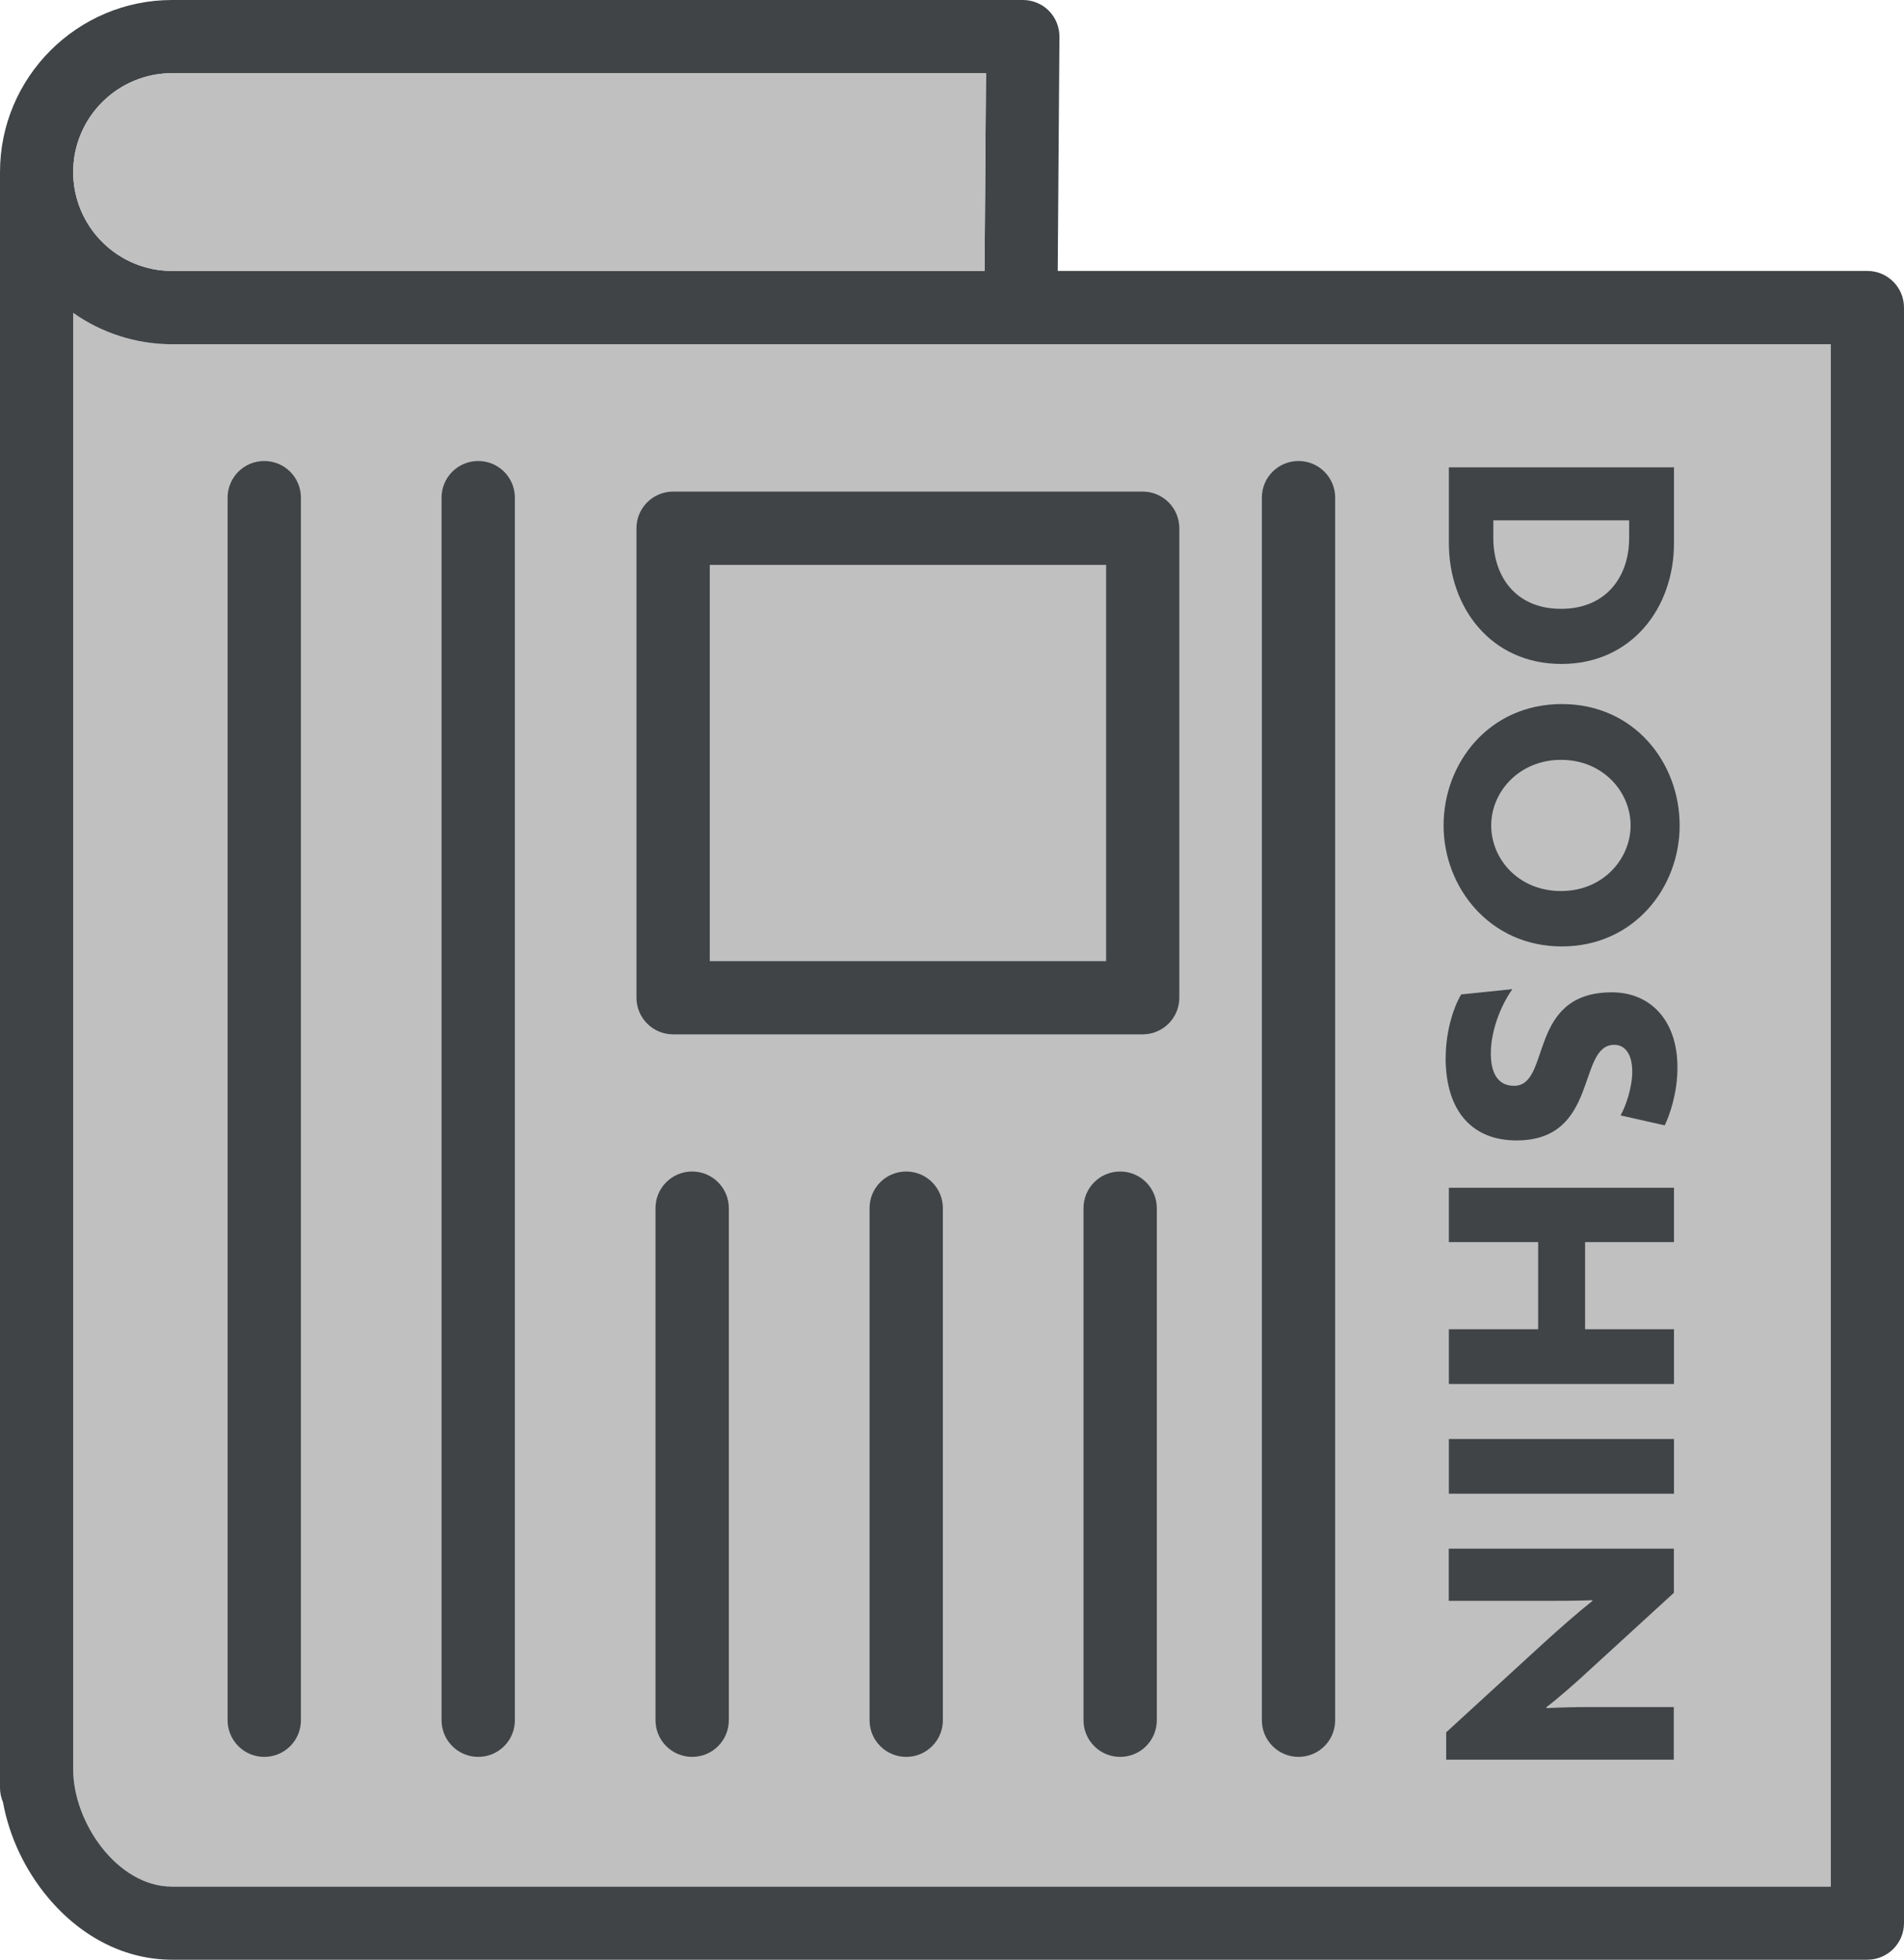
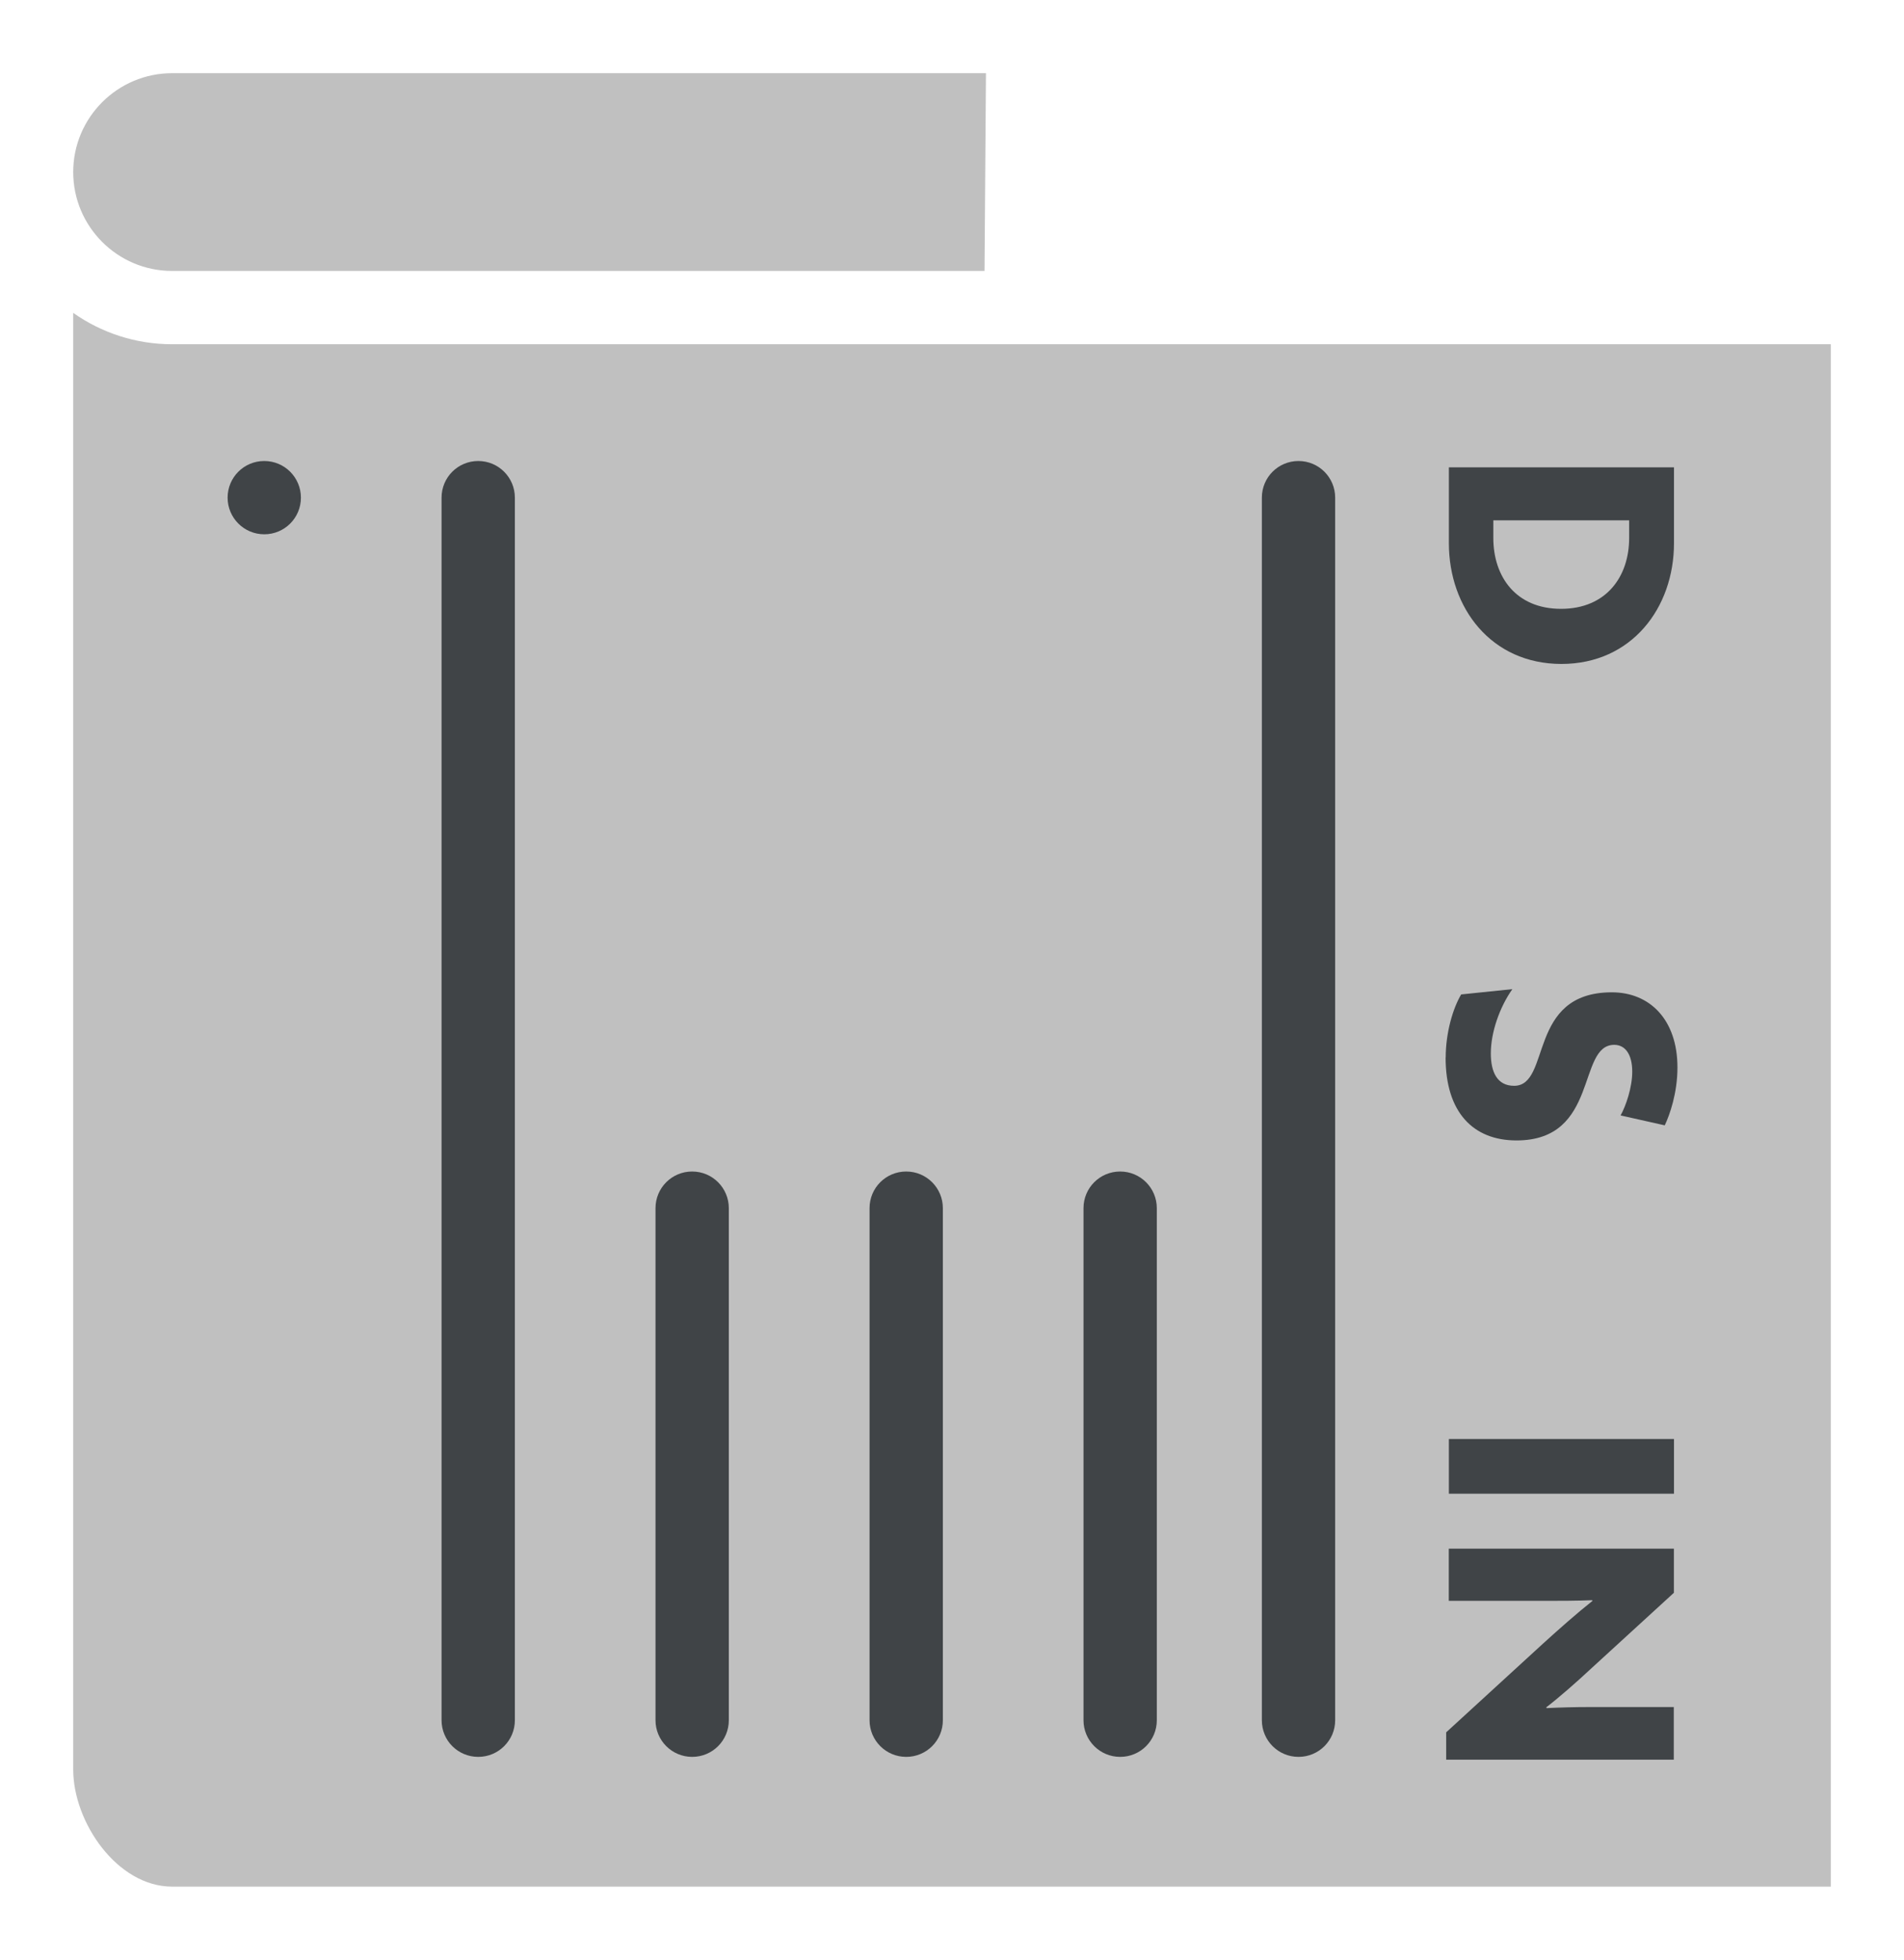
<svg xmlns="http://www.w3.org/2000/svg" id="_レイヤー_2" viewBox="0 0 197.92 203.76">
  <defs>
    <style>.cls-1{fill:silver;}.cls-2{fill:#404447;}</style>
  </defs>
  <g id="_レイヤー_5">
    <path class="cls-1" d="M17.89,196.15c-5.69,0-10.28-6.67-10.28-12.18V32.53c2.91,2.05,6.46,3.26,10.28,3.26h172.42v160.36H17.89Z" />
    <path class="cls-2" d="M131.17,51.74v127.11c0,2.1,1.7,3.81,3.81,3.81s3.81-1.7,3.81-3.81V51.74c0-2.1-1.7-3.81-3.81-3.81s-3.81,1.7-3.81,3.81Z" />
    <path class="cls-2" d="M120.25,178.85v-53.24c0-2.1-1.7-3.81-3.81-3.81s-3.81,1.7-3.81,3.81v53.24c0,2.1,1.7,3.81,3.81,3.81s3.81-1.7,3.81-3.81Z" />
    <path class="cls-2" d="M98.01,178.85v-53.24c0-2.1-1.7-3.81-3.81-3.81s-3.81,1.7-3.81,3.81v53.24c0,2.1,1.7,3.81,3.81,3.81s3.81-1.7,3.81-3.81Z" />
    <path class="cls-2" d="M75.76,178.85v-53.24c0-2.1-1.7-3.81-3.81-3.81s-3.81,1.7-3.81,3.81v53.24c0,2.1,1.7,3.81,3.81,3.81s3.81-1.7,3.81-3.81Z" />
    <path class="cls-2" d="M45.9,51.74v127.11c0,2.1,1.7,3.81,3.81,3.81s3.81-1.7,3.81-3.81V51.74c0-2.1-1.7-3.81-3.81-3.81s-3.81,1.7-3.81,3.81Z" />
-     <path class="cls-2" d="M23.66,51.74v127.11c0,2.1,1.7,3.81,3.81,3.81s3.81-1.7,3.81-3.81V51.74c0-2.1-1.7-3.81-3.81-3.81s-3.81,1.7-3.81,3.81Z" />
-     <path class="cls-2" d="M122.59,54.92c0-2.1-1.7-3.81-3.81-3.81h-48.81c-2.1,0-3.81,1.7-3.81,3.81v48.81c0,2.1,1.7,3.81,3.81,3.81h48.81c2.1,0,3.81-1.7,3.81-3.81v-48.81ZM73.78,99.93v-41.2h41.2v41.2h-41.2Z" />
-     <path class="cls-2" d="M109.95,28.17l.18-24.34c0-1.02-.39-1.99-1.1-2.71-.71-.72-1.69-1.12-2.7-1.12H17.89C8.03,0,0,8.03,0,17.89c0,.18,0,.35,0,.52,0,.08,0,.16,0,.24v167.21c0,.54.11,1.05.31,1.51.65,3.58,2.29,7.07,4.71,9.95,3.49,4.15,8.07,6.43,12.87,6.43h176.22c2.1,0,3.81-1.7,3.81-3.81V31.98c0-2.1-1.7-3.81-3.81-3.81h-84.16M102.34,28.17H17.89c-5.67,0-10.28-4.61-10.28-10.28s4.61-10.28,10.28-10.28h84.6l-.15,20.56M17.89,196.15c-5.69,0-10.28-6.67-10.28-12.18V32.53c2.91,2.05,6.46,3.26,10.28,3.26h172.42v160.36H17.89Z" />
+     <path class="cls-2" d="M23.66,51.74c0,2.1,1.7,3.81,3.81,3.81s3.81-1.7,3.81-3.81V51.74c0-2.1-1.7-3.81-3.81-3.81s-3.81,1.7-3.81,3.81Z" />
    <path class="cls-2" d="M150.61,56.48v-7.89h23.4v7.89c0,6.71-4.4,12.55-11.7,12.55s-11.7-5.83-11.7-12.55ZM169.35,55.93v-1.83h-14.12v1.83c0,4.03,2.35,7.37,7.04,7.37s7.08-3.34,7.08-7.37Z" />
-     <path class="cls-2" d="M150.06,85.82c0-6.49,4.73-12.62,12.29-12.62s12.25,6.13,12.25,12.62-4.77,12.58-12.25,12.58-12.29-6.13-12.29-12.58ZM169.5,85.82c0-3.52-2.9-6.82-7.23-6.82s-7.26,3.3-7.26,6.82,2.86,6.82,7.26,6.82,7.23-3.37,7.23-6.82Z" />
    <path class="cls-2" d="M150.28,109.96c0-2.64.77-5.17,1.61-6.57l5.32-.55c-1.32,1.87-2.24,4.48-2.24,6.68,0,1.94.66,3.37,2.42,3.37,3.89,0,1.32-9.72,10.16-9.72,3.96,0,6.82,2.86,6.82,7.81,0,2.68-.81,4.95-1.32,6.02l-4.59-1.03c.55-.99,1.21-2.9,1.21-4.55,0-1.8-.73-2.79-1.87-2.79-3.89,0-1.54,9.94-10.16,9.94-4.51,0-7.37-2.93-7.37-8.62Z" />
-     <path class="cls-2" d="M150.61,138.2h9.28v-9.06h-9.28v-5.65h23.4v5.65h-9.24v9.06h9.24v5.69h-23.4v-5.69Z" />
    <path class="cls-2" d="M150.61,149.61h23.4v5.69h-23.4v-5.69Z" />
    <path class="cls-2" d="M150.35,180.09l10.05-9.21c1.65-1.5,3.56-3.19,5.14-4.44l-.04-.07c-1.65.07-3.45.07-4.92.07h-9.98v-5.43h23.4v4.59l-8.77,8.03c-1.25,1.17-3.12,2.82-4.51,3.89l.07.07c1.39-.07,2.93-.11,4.36-.11h8.84v5.47h-23.66v-2.86Z" />
    <path class="cls-1" d="M102.34,28.17H17.89c-5.67,0-10.28-4.61-10.28-10.28s4.61-10.28,10.28-10.28h84.6l-.15,20.56" />
  </g>
</svg>